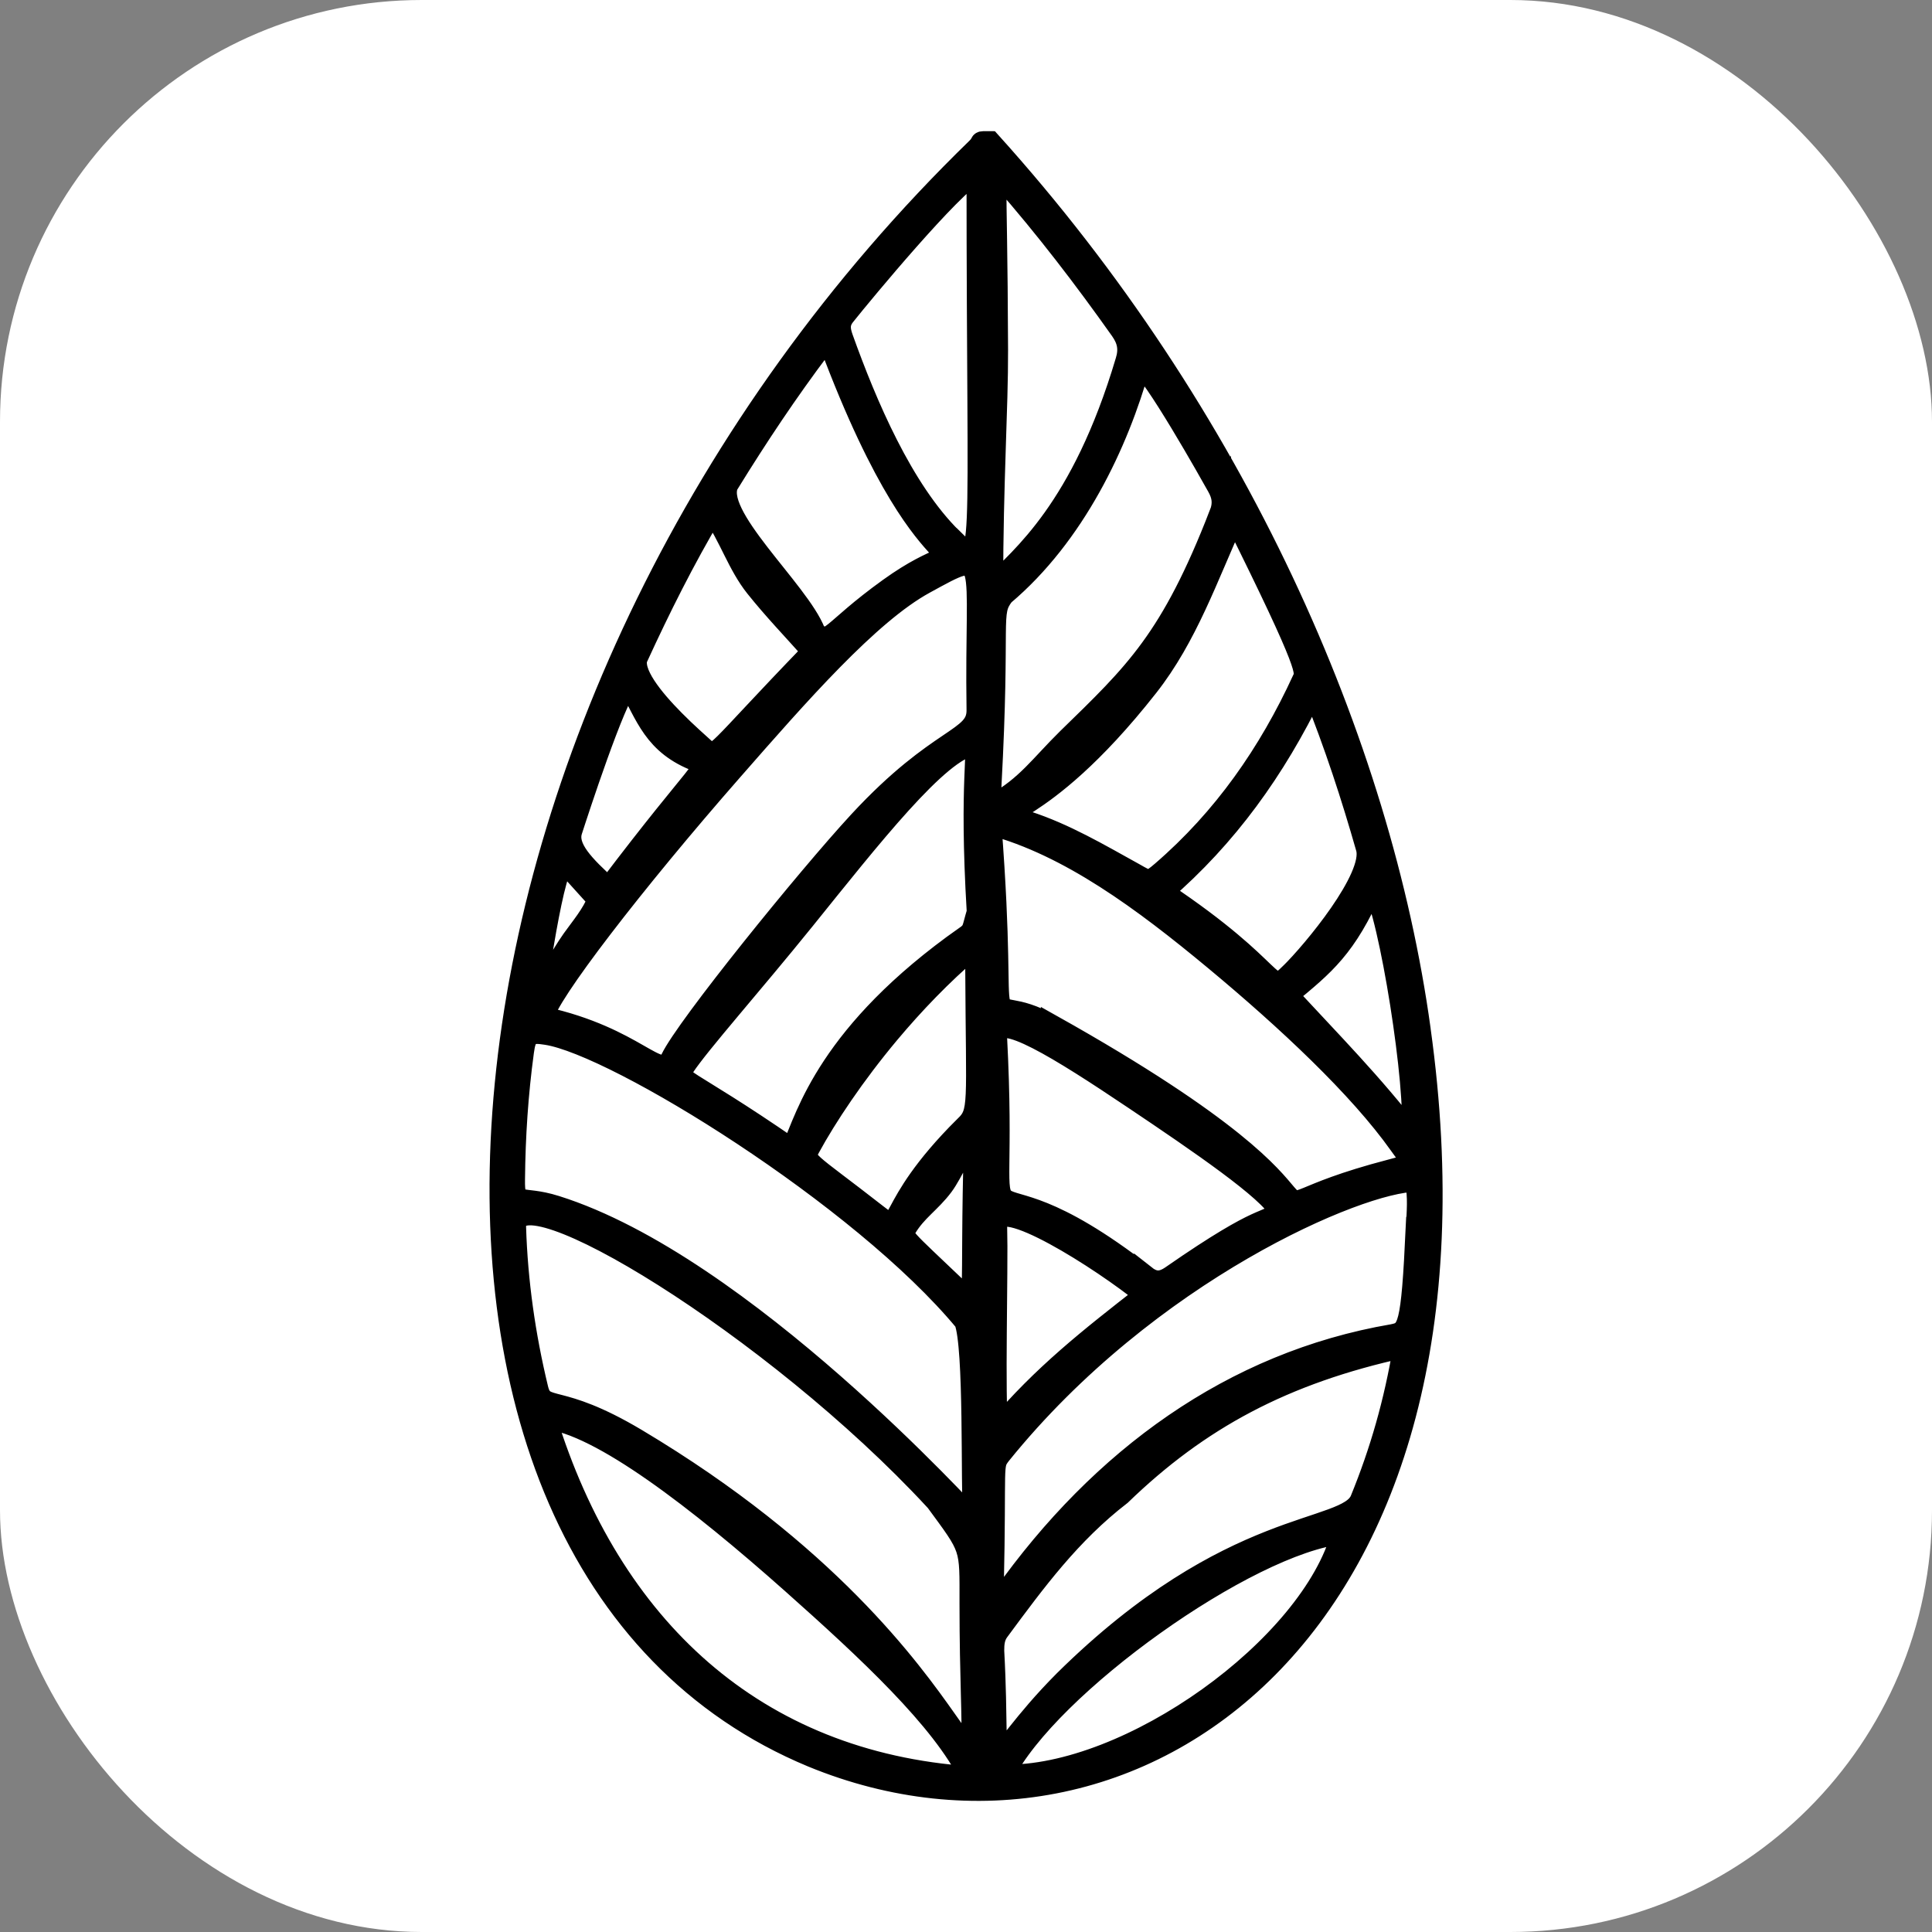
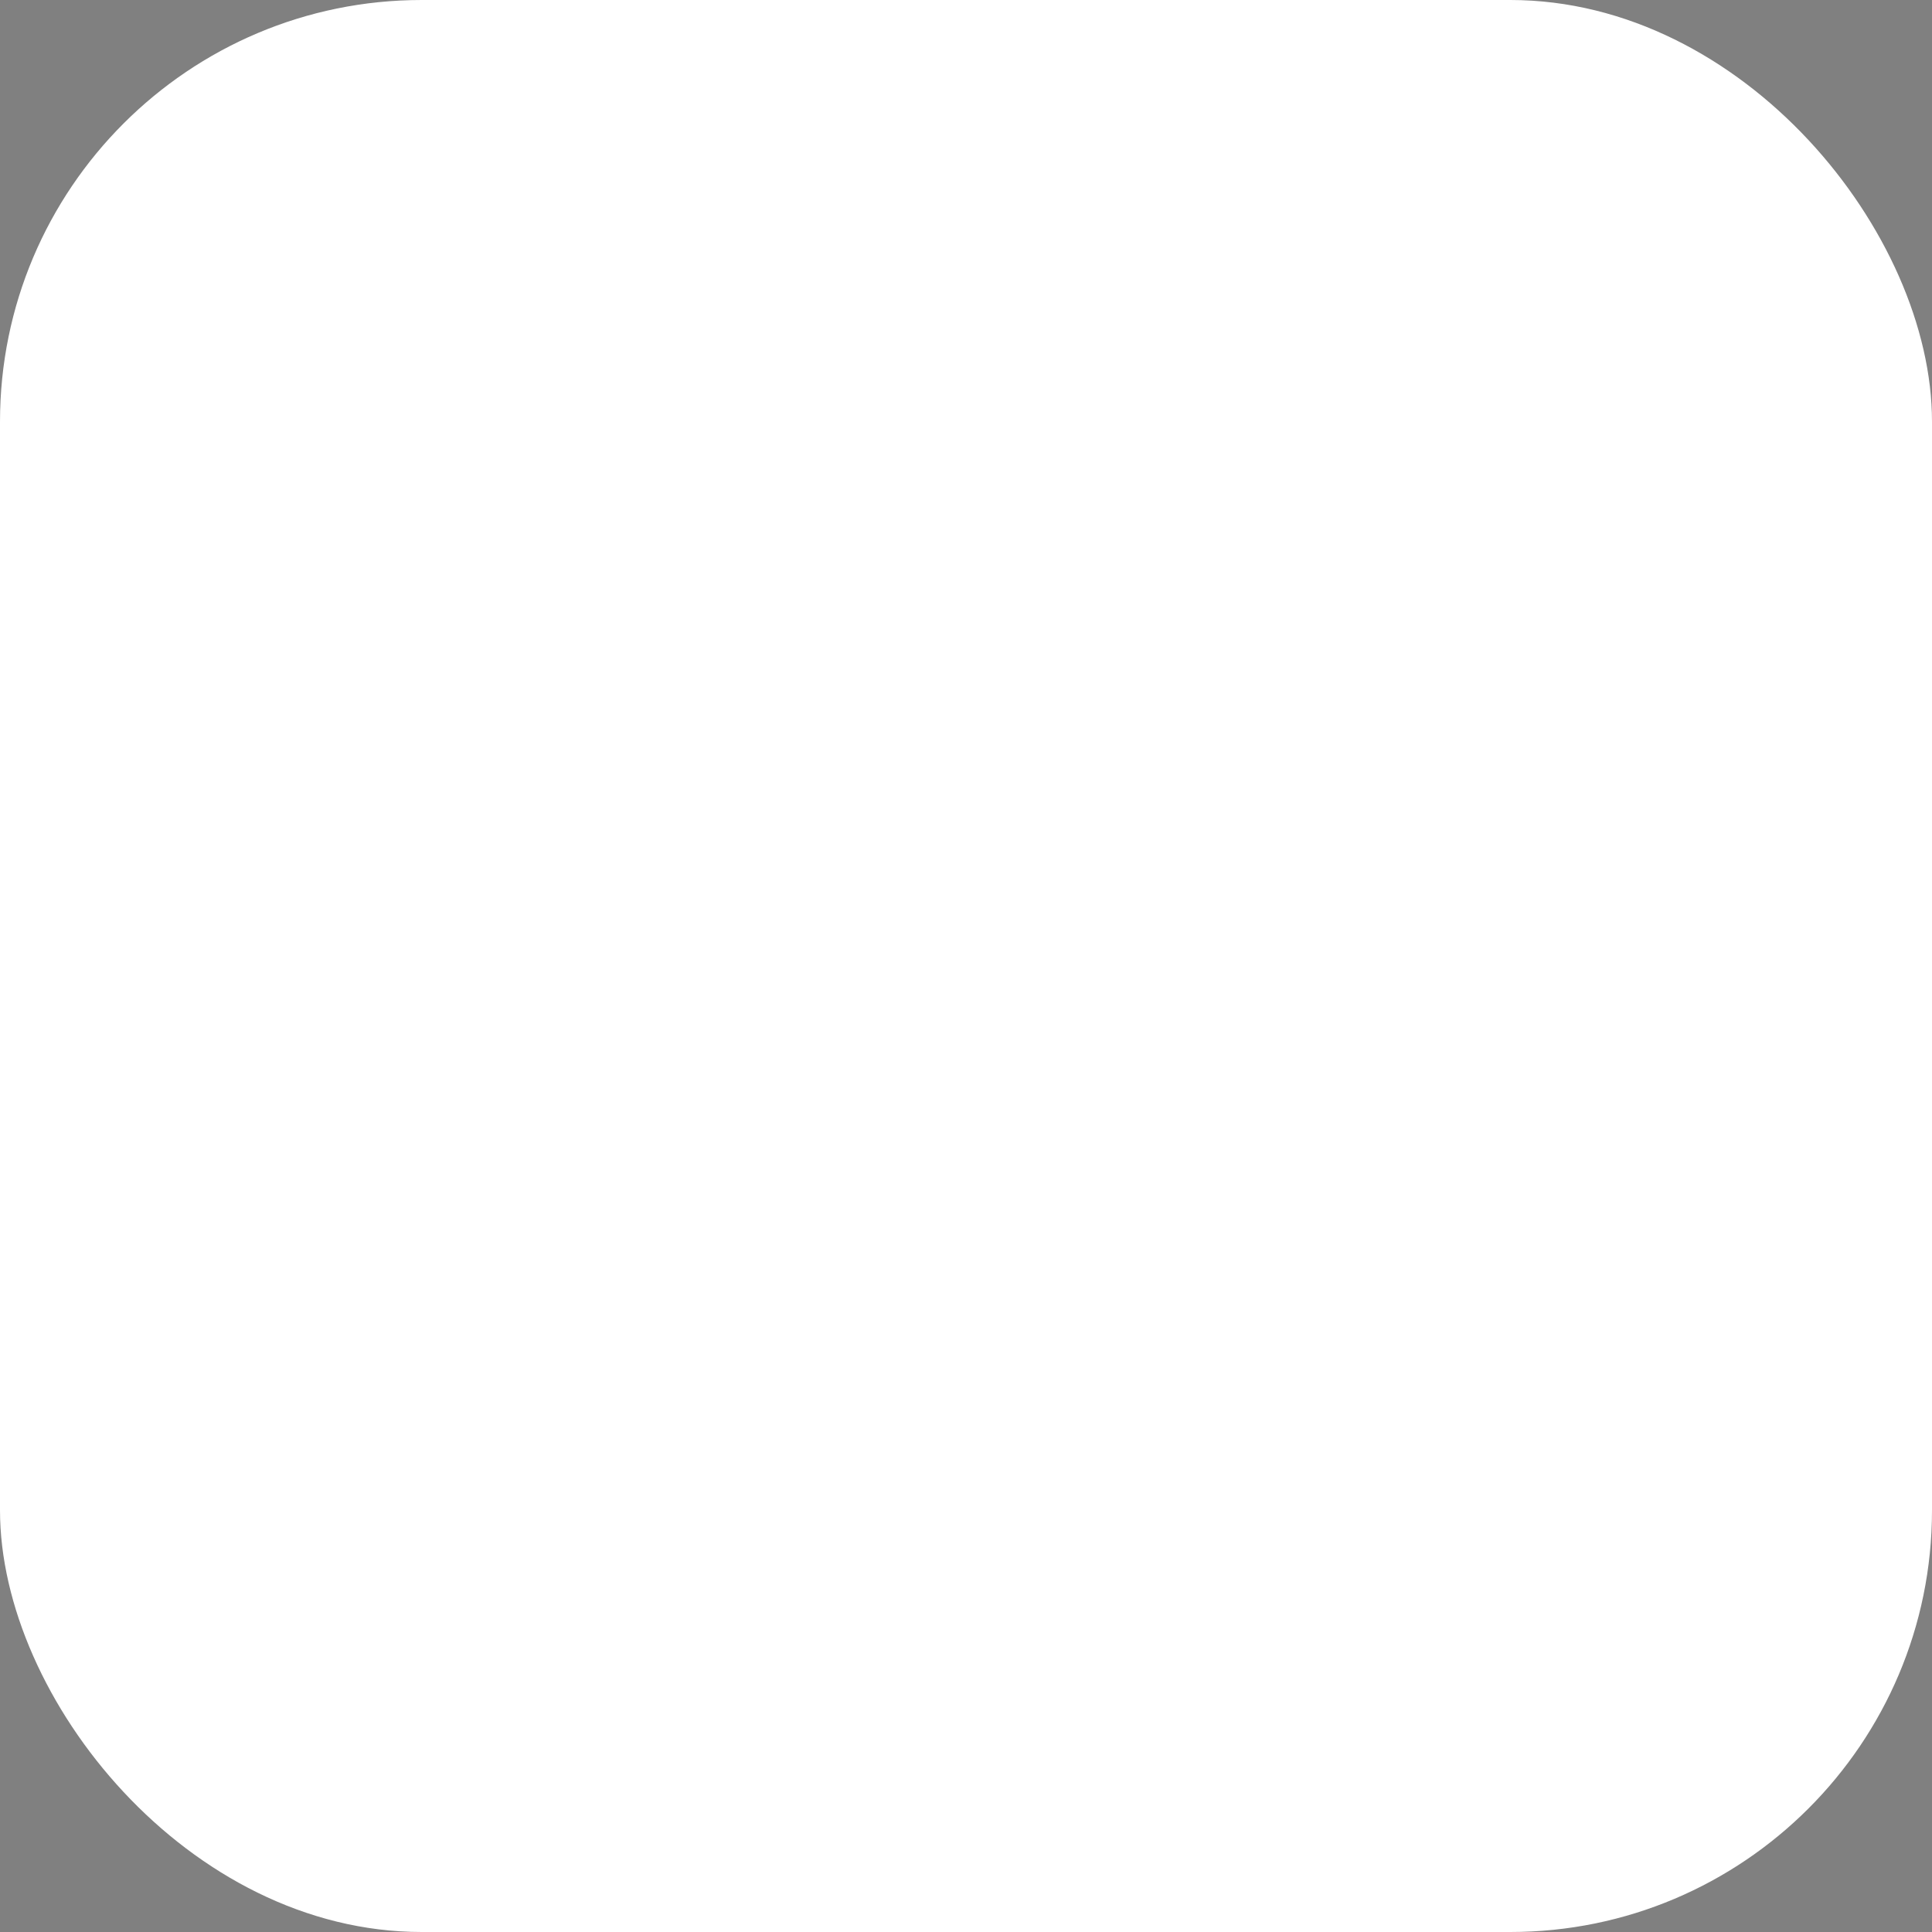
<svg xmlns="http://www.w3.org/2000/svg" id="Capa_1" data-name="Capa 1" viewBox="0 0 90.71 90.71">
  <rect x="0" y="0" width="90.71" height="90.71" fill="#808080" stroke="none" />
  <defs>
    <style>
      .cls-1 {
        fill: #fff;
      }

      .cls-2 {
        stroke: #000;
        stroke-miterlimit: 10;
      }
    </style>
  </defs>
  <rect class="cls-1" width="90.71" height="90.71" rx="19.8" ry="19.8" />
-   <path class="cls-2" d="m66.67,48.32c-1.85-13.41-8.61-28.84-20.18-41.66-.63,0-.27-.04-.62.3-26.47,25.73-30,66.28-7.73,75.52,15.04,6.18,32.46-5.97,28.53-34.15Zm-19.56,35.03c2.1-4.21,11.49-10.89,15.9-11.35-1.43,5.32-10.01,11.48-15.9,11.35Zm2.86-4.43c-4.01,4.03-2.95,5.41-3.32-1.41,0-.33.02-.64.23-.93,1.75-2.37,3.38-4.58,5.74-6.4,3.66-3.54,7.64-5.7,13.29-6.93-.43,2.59-1.1,4.91-2.02,7.16-.66,1.62-6.07.75-13.92,8.51Zm16.53-21.29c-.22,4.78-.38,4.89-1.11,5.04-7.53,1.29-13.7,5.81-18.28,12.26-.09.13-.16.29-.4.31-.15-.21-.08-.48-.08-.72.13-5.92-.08-5.67.34-6.23,6.95-8.61,16.89-12.83,19.49-12.83.16.74.08,1.46.05,2.17ZM47.13,8.46c1.96,2.24,3.77,4.6,5.49,7.03.34.48.42.91.25,1.46-2.08,7-4.93,9.2-6.27,10.58,0-4.91.24-8.34.23-11.11-.03-9.01-.27-8.6.29-7.96Zm-.35,49.04c-.04-1.54,5,1.68,6.99,3.3-2.62,2.04-4.82,3.77-6.93,6.27-.17-1.39,0-7.29-.05-9.57Zm6.96,2.39c-8.89-6.91-6.31,1.1-6.96-11.26,0-1.24,2.99.63,6.46,2.96,3.07,2.06,6.36,4.31,6.83,5.27-.73.7-.57-.07-5.05,3.04-.5.35-.85.32-1.28-.02Zm-4.37-11.75c-3.62-2.03-1.95,2.26-2.85-9.43,3.68.99,7.15,3.56,10.52,6.36s6.77,5.98,8.67,8.66c.65.91.77.89-.41,1.2-9.16,2.39,1.37,2.9-15.93-6.8Zm11.09-1.42c1.72-1.42,2.74-2.23,3.99-5.09.78,1.2,2.11,9.55,1.84,11.66-1.81-2.36-3.84-4.42-5.83-6.57Zm.14-1.02c-1.13,1.11-.29,0-6.01-3.82,3.02-2.61,5.27-5.73,7.07-9.45,1.03,2.57,1.81,4.97,2.5,7.39.39,1.38-2.54,4.88-3.56,5.88Zm.57-13.79c-1.59,3.46-3.72,6.52-6.62,9.02-.61.52-.61.47-1.32.07-1.63-.9-3.23-1.85-5.02-2.43-2.07-.67.42.35,5.68-6.34,1.84-2.34,2.79-5.13,4.07-7.95,3.63,7.3,3.36,7.29,3.21,7.63Zm-3.89-7.8c-2.3,5.94-3.99,7.49-7.15,10.57-1.28,1.26-1.93,2.24-3.42,3.07-.25.13-.18-.75-.19-.86.43-7.96-.08-8.05.6-8.95,3.33-2.81,5.37-7.11,6.39-10.78.51.07,3.42,5.26,3.66,5.69.24.43.29.79.11,1.28Zm-33.13,31.24c.02-2,.15-3.99.42-5.97.11-.83.29-.95,1.09-.82,3.27.5,14.78,7.61,19.64,13.48.47,1.22.3,7.59.41,9.31-.15-.1-10.82-11.96-19.62-14.72-1.69-.53-1.96.12-1.94-1.27Zm5.79-24.52c1.05-2.28,2.17-4.53,3.51-6.79.81,1.17,1.2,2.48,2.03,3.52.83,1.04,1.76,2.01,2.67,3.03-4.76,4.92-4.51,5.08-5.06,4.58-.27-.25-.85-.75-1.44-1.35-1-1.01-2.04-2.28-1.72-2.99Zm4.29-8.17c1.34-2.17,2.75-4.29,4.29-6.33.07-.1.14-.23.44-.2,5.1,13.65,7.6,8.04,2.79,11.5-2.82,2.03-2.78,2.75-3.49,2.05-.74-1.94-4.93-5.58-4.04-7.02Zm11.65,10.67c.02,1.44-1.76,1.15-5.55,5.25-2.42,2.62-8.1,9.63-8.82,11.14-.52,1.1-1.63-1-6-1.96.15-1,4.24-6.32,8.87-11.6,3.11-3.55,6.43-7.35,9.03-8.77,3.16-1.73,2.36-1.41,2.47,5.94Zm-.59,19.57c-3.96,3.94-2.76,5.2-4.11,4.14-3.34-2.61-3.53-2.49-3.17-3.16.79-1.45,2.09-3.41,3.74-5.38,1.15-1.37,2.46-2.74,3.88-3.95.27.39.19.69.19.97.03,6.49.2,6.66-.52,7.38Zm.47.5c-.23,8,.19,8.08-.75,7.17-2.68-2.56-2.72-2.49-2.48-2.9.49-.83,1.15-1.21,1.74-2,.47-.63.84-1.69,1.49-2.27Zm-.43-9.43c-6.41,4.52-7.45,8.38-8.14,9.99-5.23-3.61-5.53-3.18-5.07-3.88.72-1.09,3.16-3.83,5.64-6.9,3.09-3.83,6.35-8,7.95-8.2.31.23-.2,1.48.18,7.84-.26.87-.16.84-.55,1.16Zm-12.56-8.23c.5.43.26.06-4.2,5.95-1.17-1.06-1.98-1.89-1.73-2.68.31-.96,2-6.15,2.66-6.91.84,1.47,1.18,2.87,3.27,3.65Zm-6.19,4.84c.5.55,1,1.11,1.5,1.66-.28.7-.77,1.27-1.2,1.87-.61.86-1.06,1.85-1.8,2.62.01.55.95-6.76,1.5-6.15Zm17.33,29.85c1.73,2.36,1.64,2.11,1.64,4.88,0,14.21,2.27,2.96-15.67-7.74-3.74-2.23-4.36-1.21-4.64-2.38-.6-2.49-.96-5.01-1.04-7.57-.09-2.76,12.13,4.63,19.7,12.81Zm1.64,13c-10.08-.69-16.89-7.01-19.92-16.83,2.54.25,7.16,3.82,11.57,7.74,3.53,3.14,7.04,6.4,8.35,9.09Zm-.85-58.14c-2.33-2.29-4.03-6.31-5.14-9.41-.14-.4-.19-.71.11-1.08.86-1.08,5-6.07,6.21-6.73,0,18.78.42,18.79-1.17,17.22Z" />
</svg>